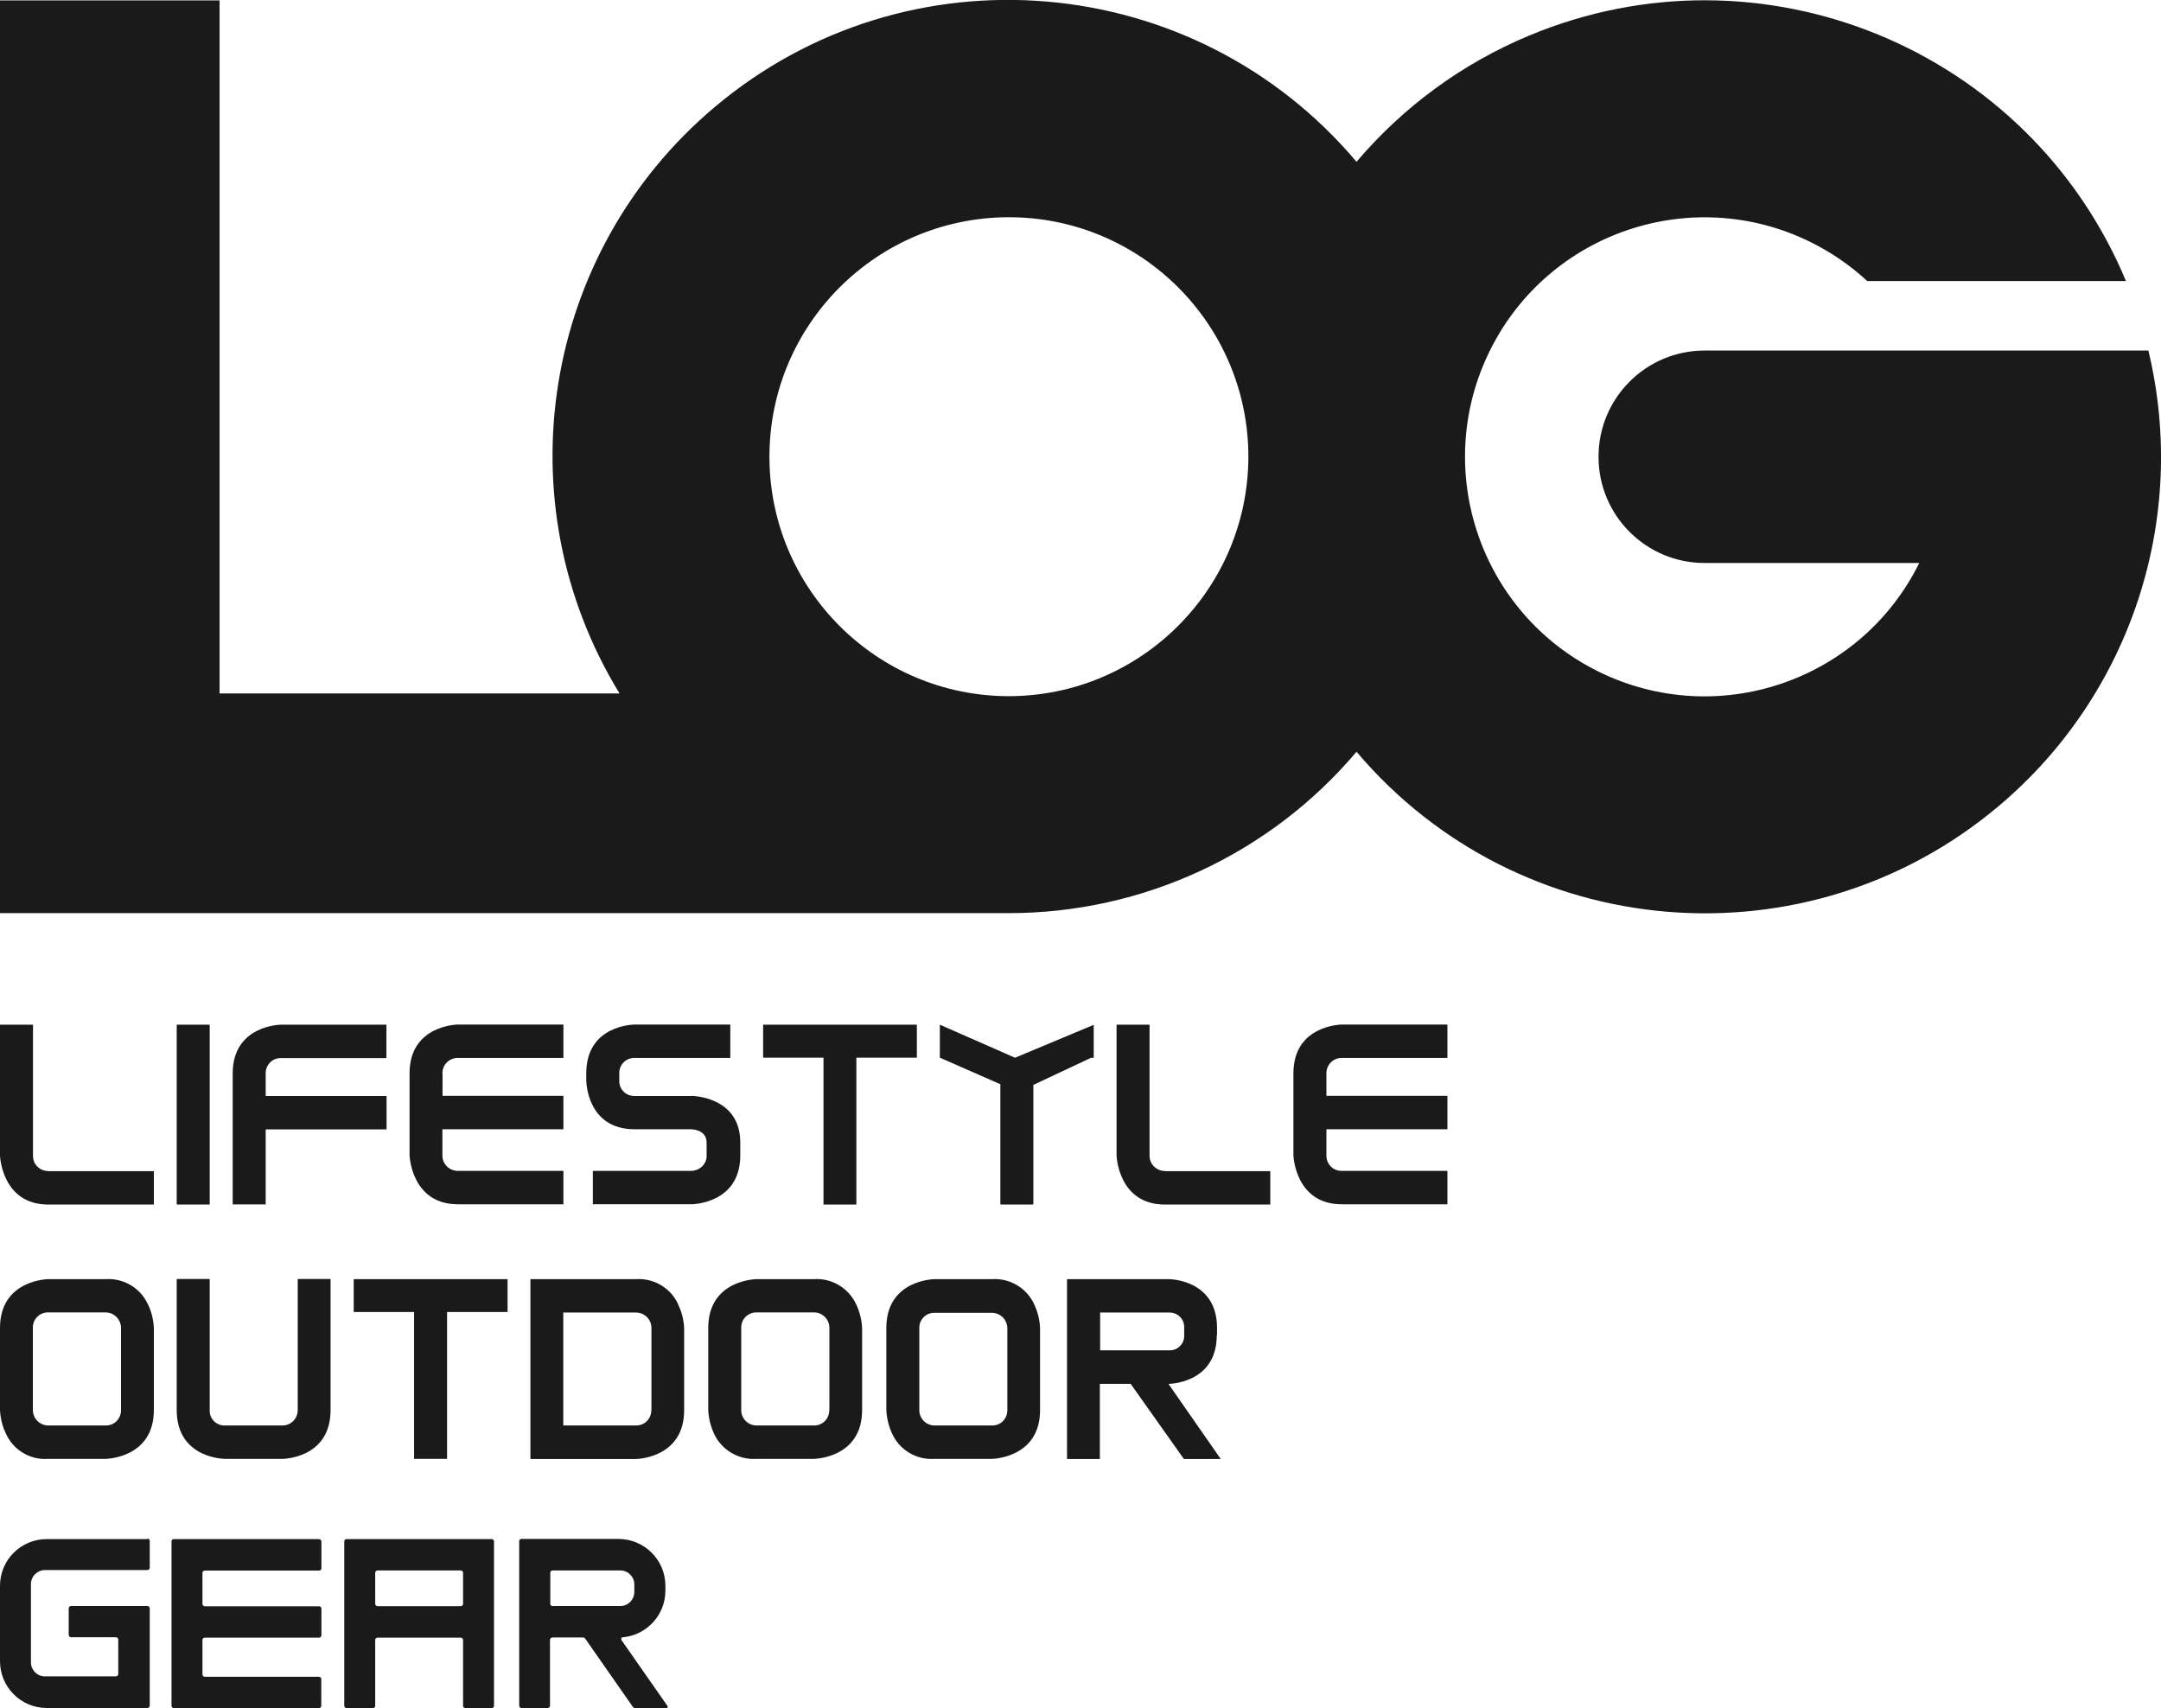
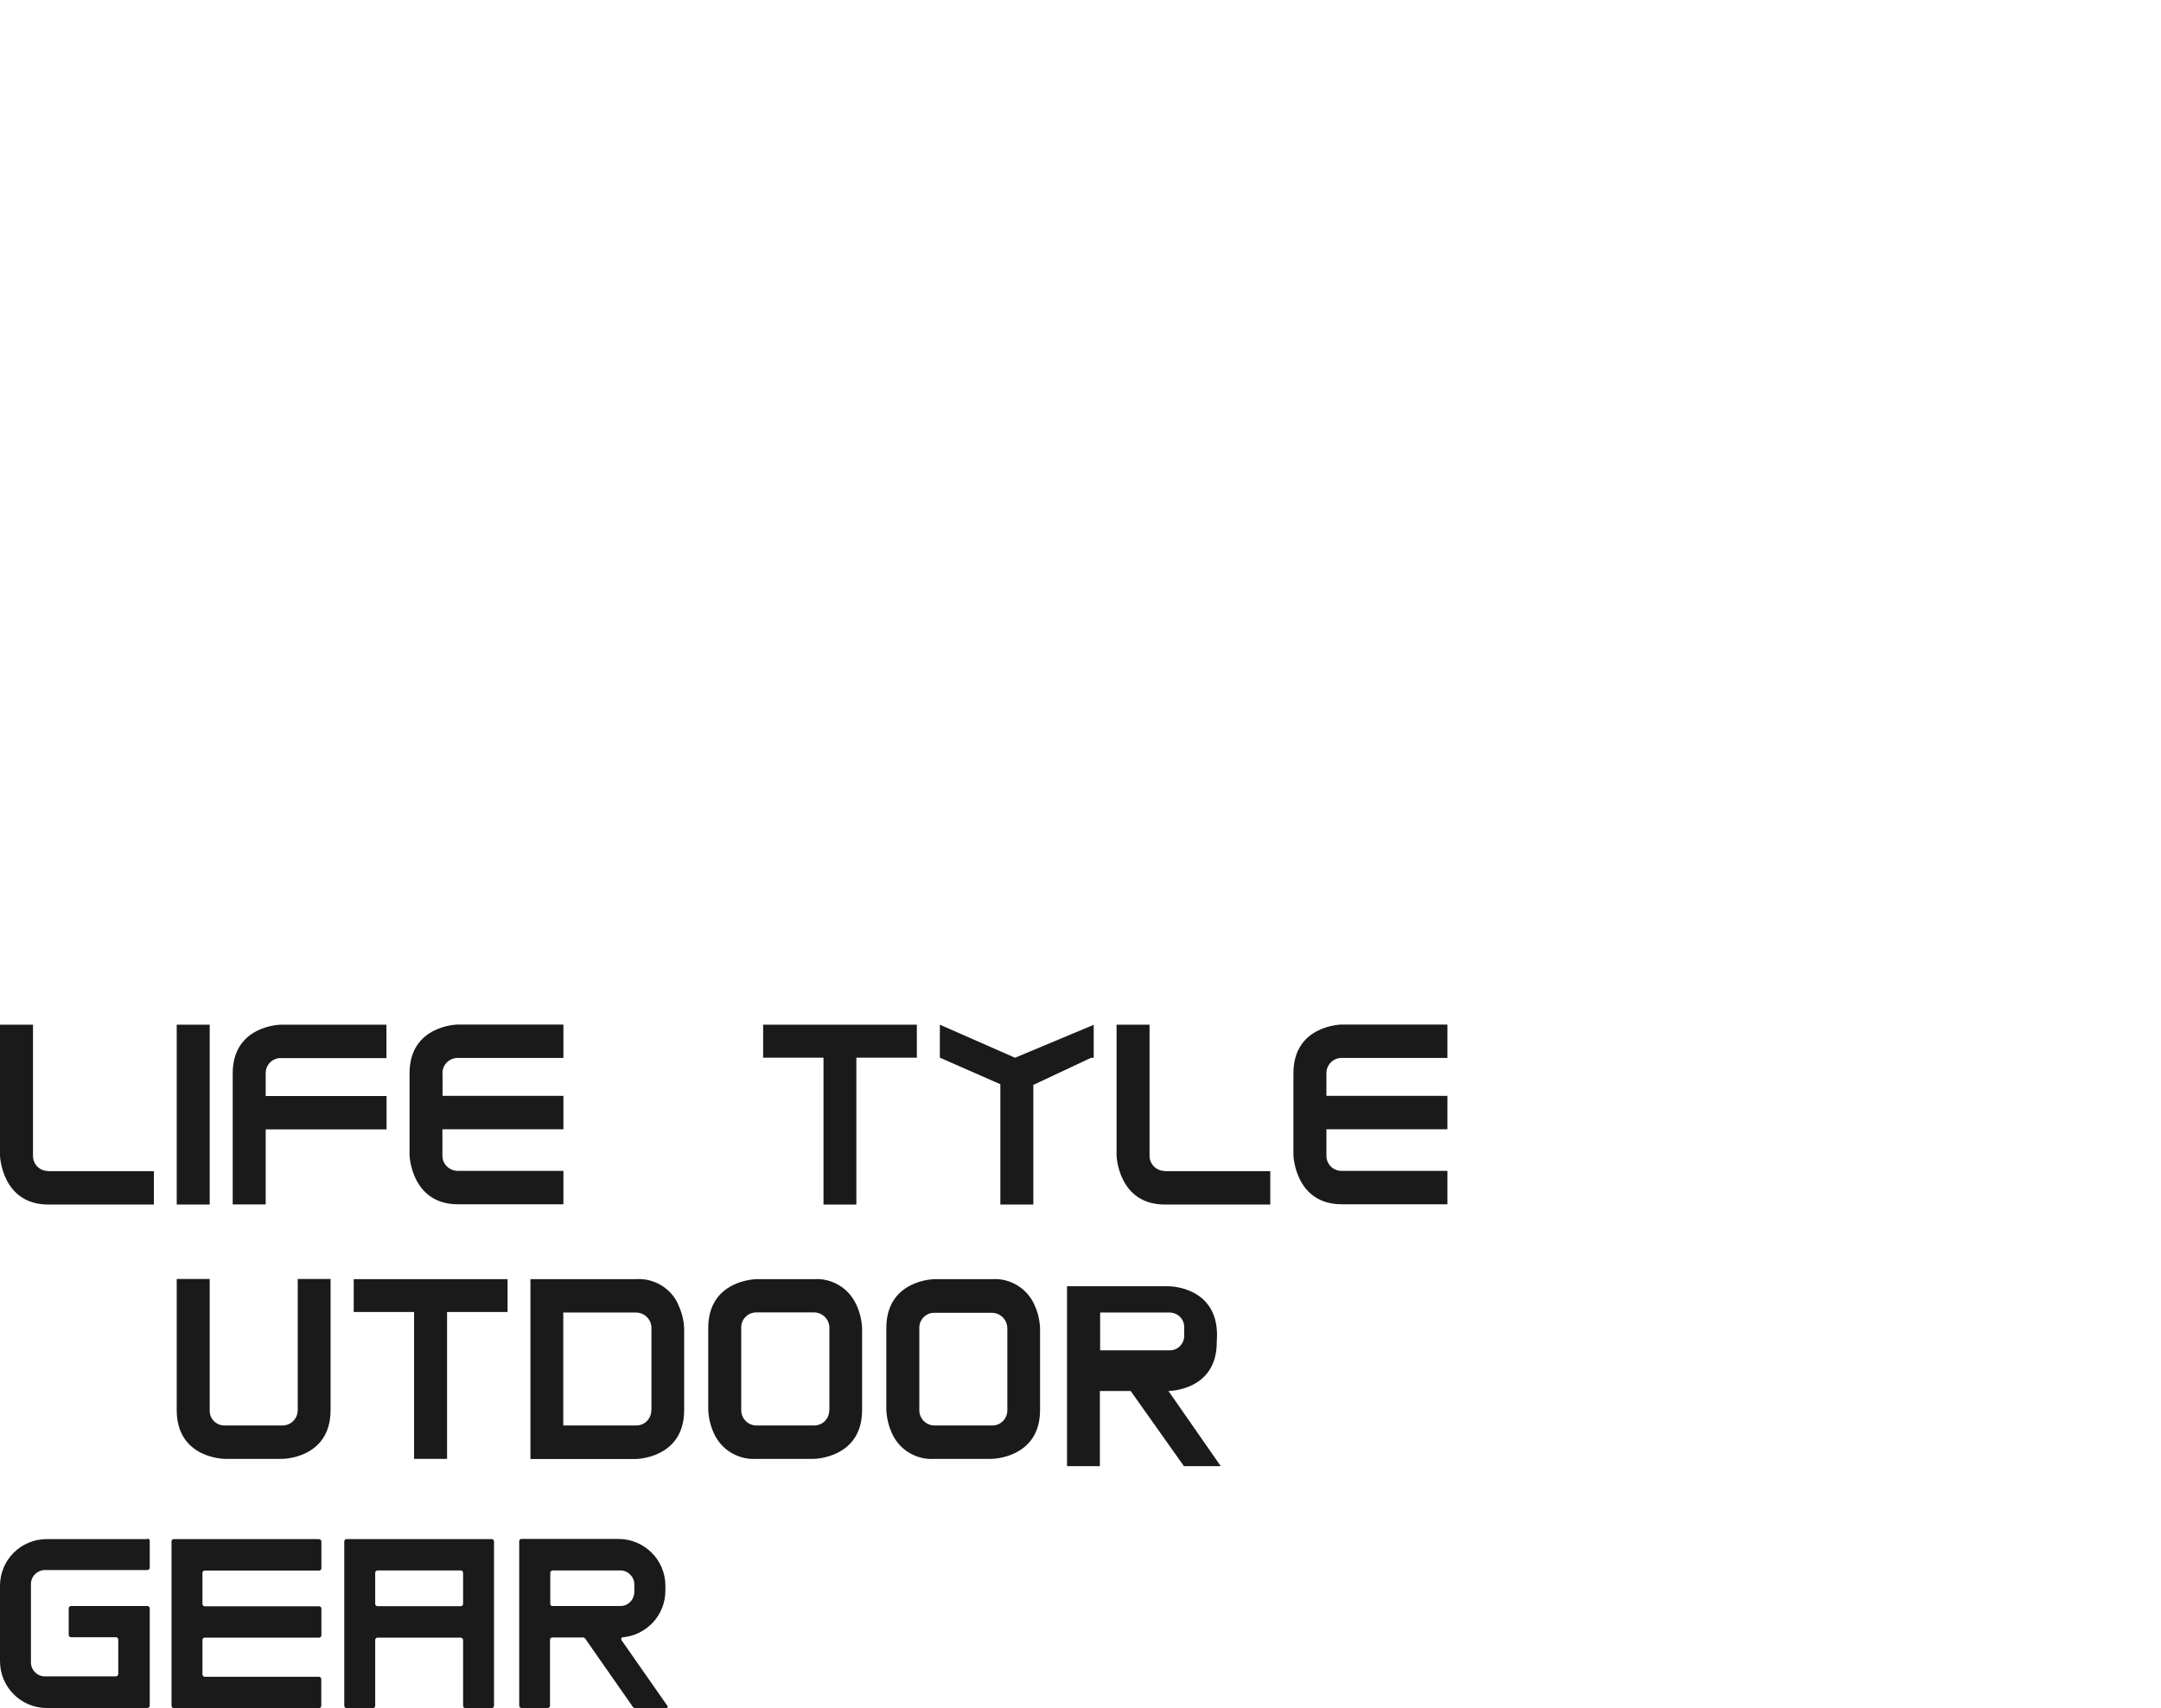
<svg xmlns="http://www.w3.org/2000/svg" id="_レイヤー_2" data-name="レイヤー 2" width="157.87" height="124.79" viewBox="0 0 157.87 124.79">
  <defs>
    <style>
      .cls-1 {
        fill: #1a1a1a;
      }
    </style>
  </defs>
  <g id="text">
    <g id="LOG_ロゴ" data-name="LOG ロゴ">
      <g id="_グループ_185" data-name="グループ 185">
        <path id="_パス_576" data-name="パス 576" class="cls-1" d="M35.93,112.44h-10.61c-.09,0-.17,.08-.17,.17v12.01c0,.09,.07,.17,.17,.17h1.93c.09,0,.17-.08,.16-.17,0,0,0,0,0,0v-4.81c0-.09,.08-.17,.17-.17h6.08c.09,0,.17,.08,.17,.17v4.81c0,.09,.07,.17,.17,.17,0,0,0,0,0,0h1.92c.1,0,.17-.08,.17-.17h0v-12.01c0-.09-.08-.17-.17-.17Zm-2.1,4.73c0,.1-.08,.17-.17,.17h-6.08c-.1,0-.17-.08-.17-.17v-2.27c0-.09,.08-.17,.17-.17h6.08c.09,0,.17,.08,.17,.17v2.27Z" />
        <path id="_パス_577" data-name="パス 577" class="cls-1" d="M23.31,112.44H12.7c-.09,0-.17,.07-.17,.16,0,0,0,0,0,.01v12.01c0,.09,.07,.17,.16,.17,0,0,0,0,.01,0h10.6c.09,0,.17-.07,.17-.17,0,0,0,0,0,0v-1.95c0-.1-.08-.17-.17-.17H14.96c-.09,0-.17-.08-.17-.17v-2.52c0-.09,.07-.17,.17-.17h8.35c.09,0,.17-.07,.17-.17,0,0,0,0,0,0v-1.95c0-.09-.07-.17-.16-.17,0,0,0,0,0,0H14.96c-.09,0-.17-.08-.17-.17v-2.27c0-.09,.07-.17,.17-.17h8.35c.09,0,.17-.07,.17-.16,0,0,0,0,0,0v-1.96c0-.09-.08-.17-.17-.17,0,0,0,0,0,0Z" />
        <path id="_パス_578" data-name="パス 578" class="cls-1" d="M10.78,112.44H3.42C1.53,112.44,0,113.96,0,115.85H0v5.51c0,1.89,1.53,3.42,3.41,3.42h7.36c.09,0,.17-.08,.17-.17,0,0,0,0,0,0v-7.11c0-.09-.08-.17-.17-.17,0,0,0,0,0,0H5.19c-.09,0-.17,.07-.17,.16,0,0,0,0,0,0v1.95c0,.09,.08,.17,.17,.17,0,0,0,0,0,0h3.28c.09,0,.17,.08,.17,.17v2.52c0,.09-.08,.17-.17,.17H3.28c-.57,0-1.02-.46-1.02-1.03h0v-5.71c0-.57,.46-1.02,1.02-1.03h7.49c.09,0,.17-.07,.17-.17h0v-1.96c0-.09-.08-.17-.17-.17h0Z" />
        <path id="_パス_579" data-name="パス 579" class="cls-1" d="M45.4,119.78s-.02-.03-.02-.05c0-.05,.03-.1,.08-.11,0,0,0,0,0,0,1.78-.15,3.15-1.63,3.15-3.41v-.36c0-1.89-1.54-3.42-3.43-3.42h-7.09c-.09,0-.17,.08-.16,.17v12.01c0,.09,.07,.17,.16,.17,0,0,0,0,0,0h1.92c.09,0,.17-.07,.17-.16,0,0,0,0,0-.01v-4.81c0-.1,.08-.17,.18-.17,0,0,0,0,0,0h2.24c.06,0,.11,.03,.15,.08l3.49,5s.08,.08,.14,.08h2.3c.05,0,.1-.05,.1-.1,0-.02,0-.04-.02-.06l-3.38-4.84Zm-5.02-2.44c-.1,0-.18-.07-.18-.17,0,0,0,0,0,0v-2.27c0-.1,.08-.17,.18-.17h0s4.94,0,4.94,0c.56,0,1.02,.46,1.02,1.02,0,0,0,0,0,0v.55c0,.56-.45,1.03-1.01,1.03,0,0,0,0,0,0h-4.94Z" />
      </g>
      <g id="_グループ_186" data-name="グループ 186">
        <path id="_パス_580" data-name="パス 580" class="cls-1" d="M96.9,78.42c-.01-.61,.47-1.11,1.07-1.13,.02,0,.03,0,.05,0h7.72v-2.44h-7.72s-3.53,.03-3.53,3.56v6s.12,3.57,3.53,3.57h7.72v-2.44h-7.72c-.61,.01-1.11-.47-1.12-1.08,0-.01,0-.03,0-.04v-1.92h8.84v-2.44h-8.84v-1.65Z" />
        <path id="_パス_581" data-name="パス 581" class="cls-1" d="M32.32,78.42c-.01-.61,.47-1.11,1.08-1.13,.02,0,.03,0,.05,0h7.71v-2.44h-7.71s-3.53,.03-3.53,3.56v6s.13,3.57,3.53,3.57h7.71v-2.44h-7.71c-.61,0-1.12-.48-1.13-1.09,0,0,0-.02,0-.03v-1.92h8.84v-2.44h-8.83v-1.65Z" />
-         <path id="_パス_582" data-name="パス 582" class="cls-1" d="M50.49,80.07h-4.13c-.61,.01-1.11-.46-1.12-1.07,0-.02,0-.03,0-.05v-.53c-.02-.6,.45-1.11,1.05-1.13,.02,0,.05,0,.07,0h6.99v-2.44h-6.99s-3.53,0-3.53,3.56v.53s.01,3.56,3.53,3.56h4.13s1.13,0,1.13,.97v1.09c-.07,.56-.56,.98-1.13,.98h-7.18v2.44h7.18s3.59,0,3.59-3.57v-.94c0-3.41-3.59-3.41-3.59-3.41Z" />
        <path id="_パス_583" data-name="パス 583" class="cls-1" d="M3.53,85.55c-.61,.01-1.11-.47-1.12-1.08,0-.01,0-.03,0-.04v-9.57H0v9.57s.13,3.57,3.53,3.57h7.71v-2.44H3.53Z" />
        <path id="_パス_584" data-name="パス 584" class="cls-1" d="M85.11,85.55c-.61,0-1.12-.48-1.13-1.09,0-.01,0-.02,0-.03v-9.57h-2.41v9.57s.12,3.57,3.53,3.57h7.7v-2.44h-7.7Z" />
        <path id="_パス_585" data-name="パス 585" class="cls-1" d="M20.52,77.3h7.71v-2.44h-7.71s-3.52,.03-3.52,3.56v9.57h2.41v-5.48h8.83v-2.44h-8.83v-1.65c-.01-.6,.46-1.11,1.07-1.12,.02,0,.03,0,.05,0Z" />
        <path id="_パス_586" data-name="パス 586" class="cls-1" d="M15.32,78.42v-3.56h-2.41s0,13.14,0,13.14h2.41v-9.57Z" />
        <path id="_パス_587" data-name="パス 587" class="cls-1" d="M55.75,74.86v2.41h4.41v10.73h2.4v-10.73h4.42v-2.41h-11.23Z" />
        <path id="_パス_588" data-name="パス 588" class="cls-1" d="M74.14,77.27l-5.48-2.41v2.41l4.42,1.94v8.79h2.41v-8.74l4.21-1.98h.2v-2.41l-5.76,2.41Z" />
      </g>
      <g id="_グループ_187" data-name="グループ 187">
-         <path id="_パス_589" data-name="パス 589" class="cls-1" d="M88.91,97.54v-.52c0-3.58-3.53-3.57-3.53-3.57h-7.43v13.14h2.4v-5.49h2.25l3.89,5.49h2.69l-3.82-5.49h0s3.53,0,3.53-3.56Zm-8.54,1.12v-2.77h5.03c.59-.02,1.09,.43,1.11,1.02,0,.03,0,.07,0,.1v.52c.03,.59-.41,1.09-1,1.12-.04,0-.07,0-.11,0h-5.03Z" />
-         <path id="_パス_590" data-name="パス 590" class="cls-1" d="M10.81,95.3c-.54-1.2-1.78-1.94-3.1-1.85H3.53S0,93.48,0,97.02v6c.03,.59,.17,1.18,.43,1.71,.54,1.21,1.78,1.95,3.1,1.85H7.71s3.53-.03,3.53-3.57v-6c-.03-.6-.17-1.18-.43-1.72Zm-1.97,7.72c.01,.61-.47,1.11-1.07,1.12-.02,0-.03,0-.05,0H3.53c-.62,0-1.12-.5-1.13-1.12h0v-6.01c-.02-.6,.46-1.11,1.06-1.13,.02,0,.04,0,.06,0H7.71c.62,0,1.12,.5,1.13,1.12h0v6.01Z" />
+         <path id="_パス_589" data-name="パス 589" class="cls-1" d="M88.91,97.54c0-3.58-3.53-3.57-3.53-3.57h-7.43v13.14h2.4v-5.49h2.25l3.89,5.49h2.69l-3.82-5.49h0s3.53,0,3.53-3.56Zm-8.54,1.12v-2.77h5.03c.59-.02,1.09,.43,1.11,1.02,0,.03,0,.07,0,.1v.52c.03,.59-.41,1.09-1,1.12-.04,0-.07,0-.11,0h-5.03Z" />
        <path id="_パス_591" data-name="パス 591" class="cls-1" d="M62.55,95.3c-.55-1.2-1.78-1.94-3.1-1.85h-4.18s-3.53,.03-3.53,3.57v6c.03,.59,.17,1.17,.42,1.71,.55,1.2,1.79,1.94,3.11,1.85h4.18s3.53-.03,3.53-3.57v-6c-.03-.59-.18-1.18-.43-1.72Zm-1.97,7.72c.01,.61-.47,1.11-1.08,1.12-.02,0-.03,0-.05,0h-4.18c-.62,0-1.12-.5-1.12-1.12h0v-6.01c-.02-.61,.46-1.11,1.07-1.13,.02,0,.04,0,.06,0h4.18c.62,0,1.13,.5,1.13,1.12h0v6.01Z" />
        <path id="_パス_592" data-name="パス 592" class="cls-1" d="M75.56,95.3c-.55-1.2-1.78-1.94-3.1-1.85h-4.19s-3.52,.03-3.52,3.57v6c.03,.59,.17,1.17,.42,1.71,.54,1.2,1.78,1.94,3.09,1.85h4.19s3.53-.03,3.53-3.57v-6c-.03-.6-.17-1.18-.43-1.72Zm-1.97,7.72c.01,.6-.46,1.11-1.07,1.12-.02,0-.04,0-.06,0h-4.19c-.61,0-1.11-.5-1.11-1.11,0,0,0,0,0,0v-6c-.02-.6,.46-1.11,1.06-1.12,.02,0,.03,0,.05,0h4.19c.62,0,1.12,.5,1.13,1.12h0v6.01Z" />
        <path id="_パス_593" data-name="パス 593" class="cls-1" d="M25.84,93.45v2.4h4.41v10.73h2.41v-10.73h4.42v-2.4h-11.24Z" />
        <path id="_パス_594" data-name="パス 594" class="cls-1" d="M21.75,93.45v9.57c0,.61-.48,1.11-1.09,1.12,0,0-.02,0-.03,0h-4.2c-.59,.02-1.09-.44-1.11-1.03,0-.03,0-.06,0-.1v-9.57h-2.41v9.57c0,3.57,3.53,3.57,3.53,3.57h4.18s3.53,0,3.53-3.57v-9.57h-2.4Z" />
        <path id="_パス_595" data-name="パス 595" class="cls-1" d="M49.55,95.3c-.54-1.2-1.78-1.94-3.1-1.85h-7.7v13.14h7.7s3.53-.03,3.53-3.57v-6c-.03-.6-.18-1.18-.44-1.72Zm-1.97,7.72c.01,.61-.47,1.11-1.08,1.12-.02,0-.03,0-.05,0h-5.3v-8.25h5.31c.62,0,1.13,.5,1.13,1.12h0s0,6.01,0,6.01Z" />
      </g>
-       <path id="_パス_596" data-name="パス 596" class="cls-1" d="M156.95,25.61h-32.42c-4.29,0-7.76,3.48-7.75,7.77,0,4.28,3.47,7.75,7.75,7.75h15.68c-4.28,8.66-14.78,12.21-23.44,7.93-8.66-4.28-12.21-14.78-7.93-23.44,4.28-8.66,14.78-12.21,23.44-7.93,1.5,.74,2.89,1.7,4.13,2.84h18.9c-7.09-16.99-26.61-25.02-43.6-17.93-4.87,2.03-9.19,5.19-12.61,9.22h0c-11.86-14.05-32.86-15.84-46.91-3.98-12.57,10.6-15.51,28.8-6.93,42.82H16.04V.03H0S0,66.71,0,66.71H73.71c9.79,0,19.08-4.32,25.39-11.79h0c11.89,14.05,32.92,15.81,46.97,3.92,9.61-8.13,13.82-20.98,10.88-33.22Zm-83.24,25.25c-9.66,0-17.49-7.83-17.5-17.49,0-9.66,7.83-17.49,17.49-17.5,9.66,0,17.49,7.83,17.5,17.49h0c-.02,9.66-7.84,17.48-17.49,17.5h0Z" />
    </g>
  </g>
</svg>